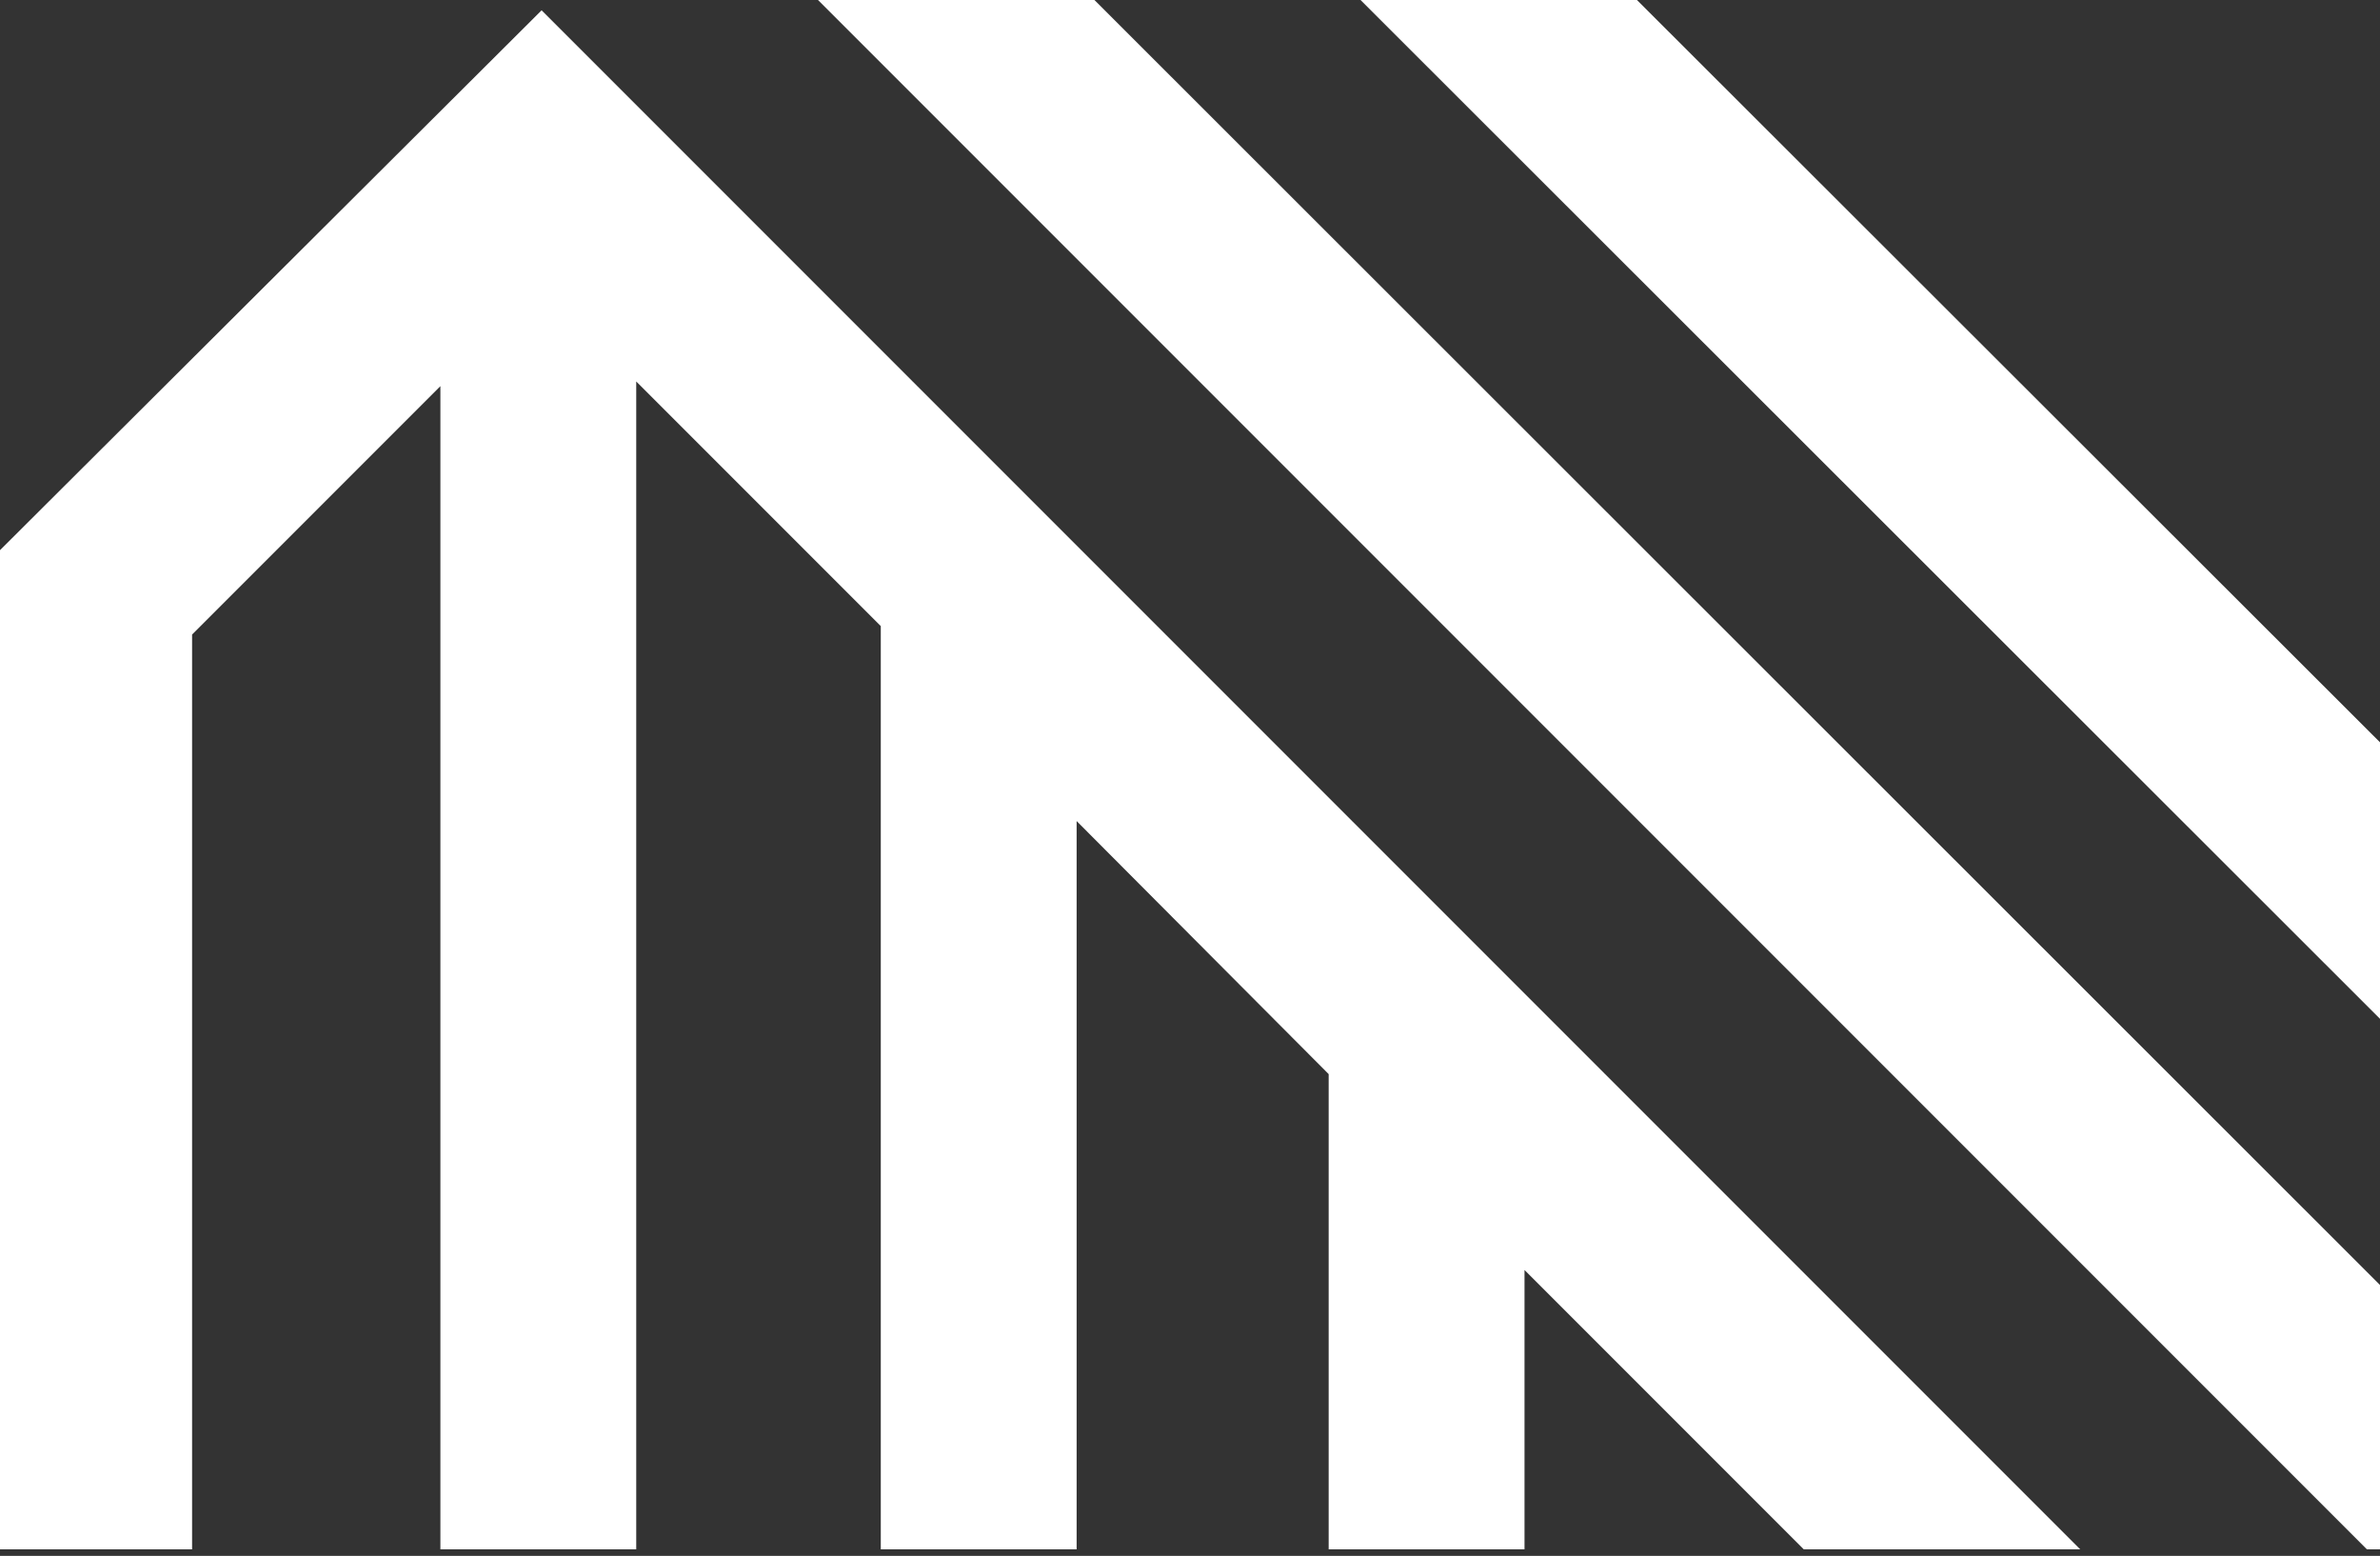
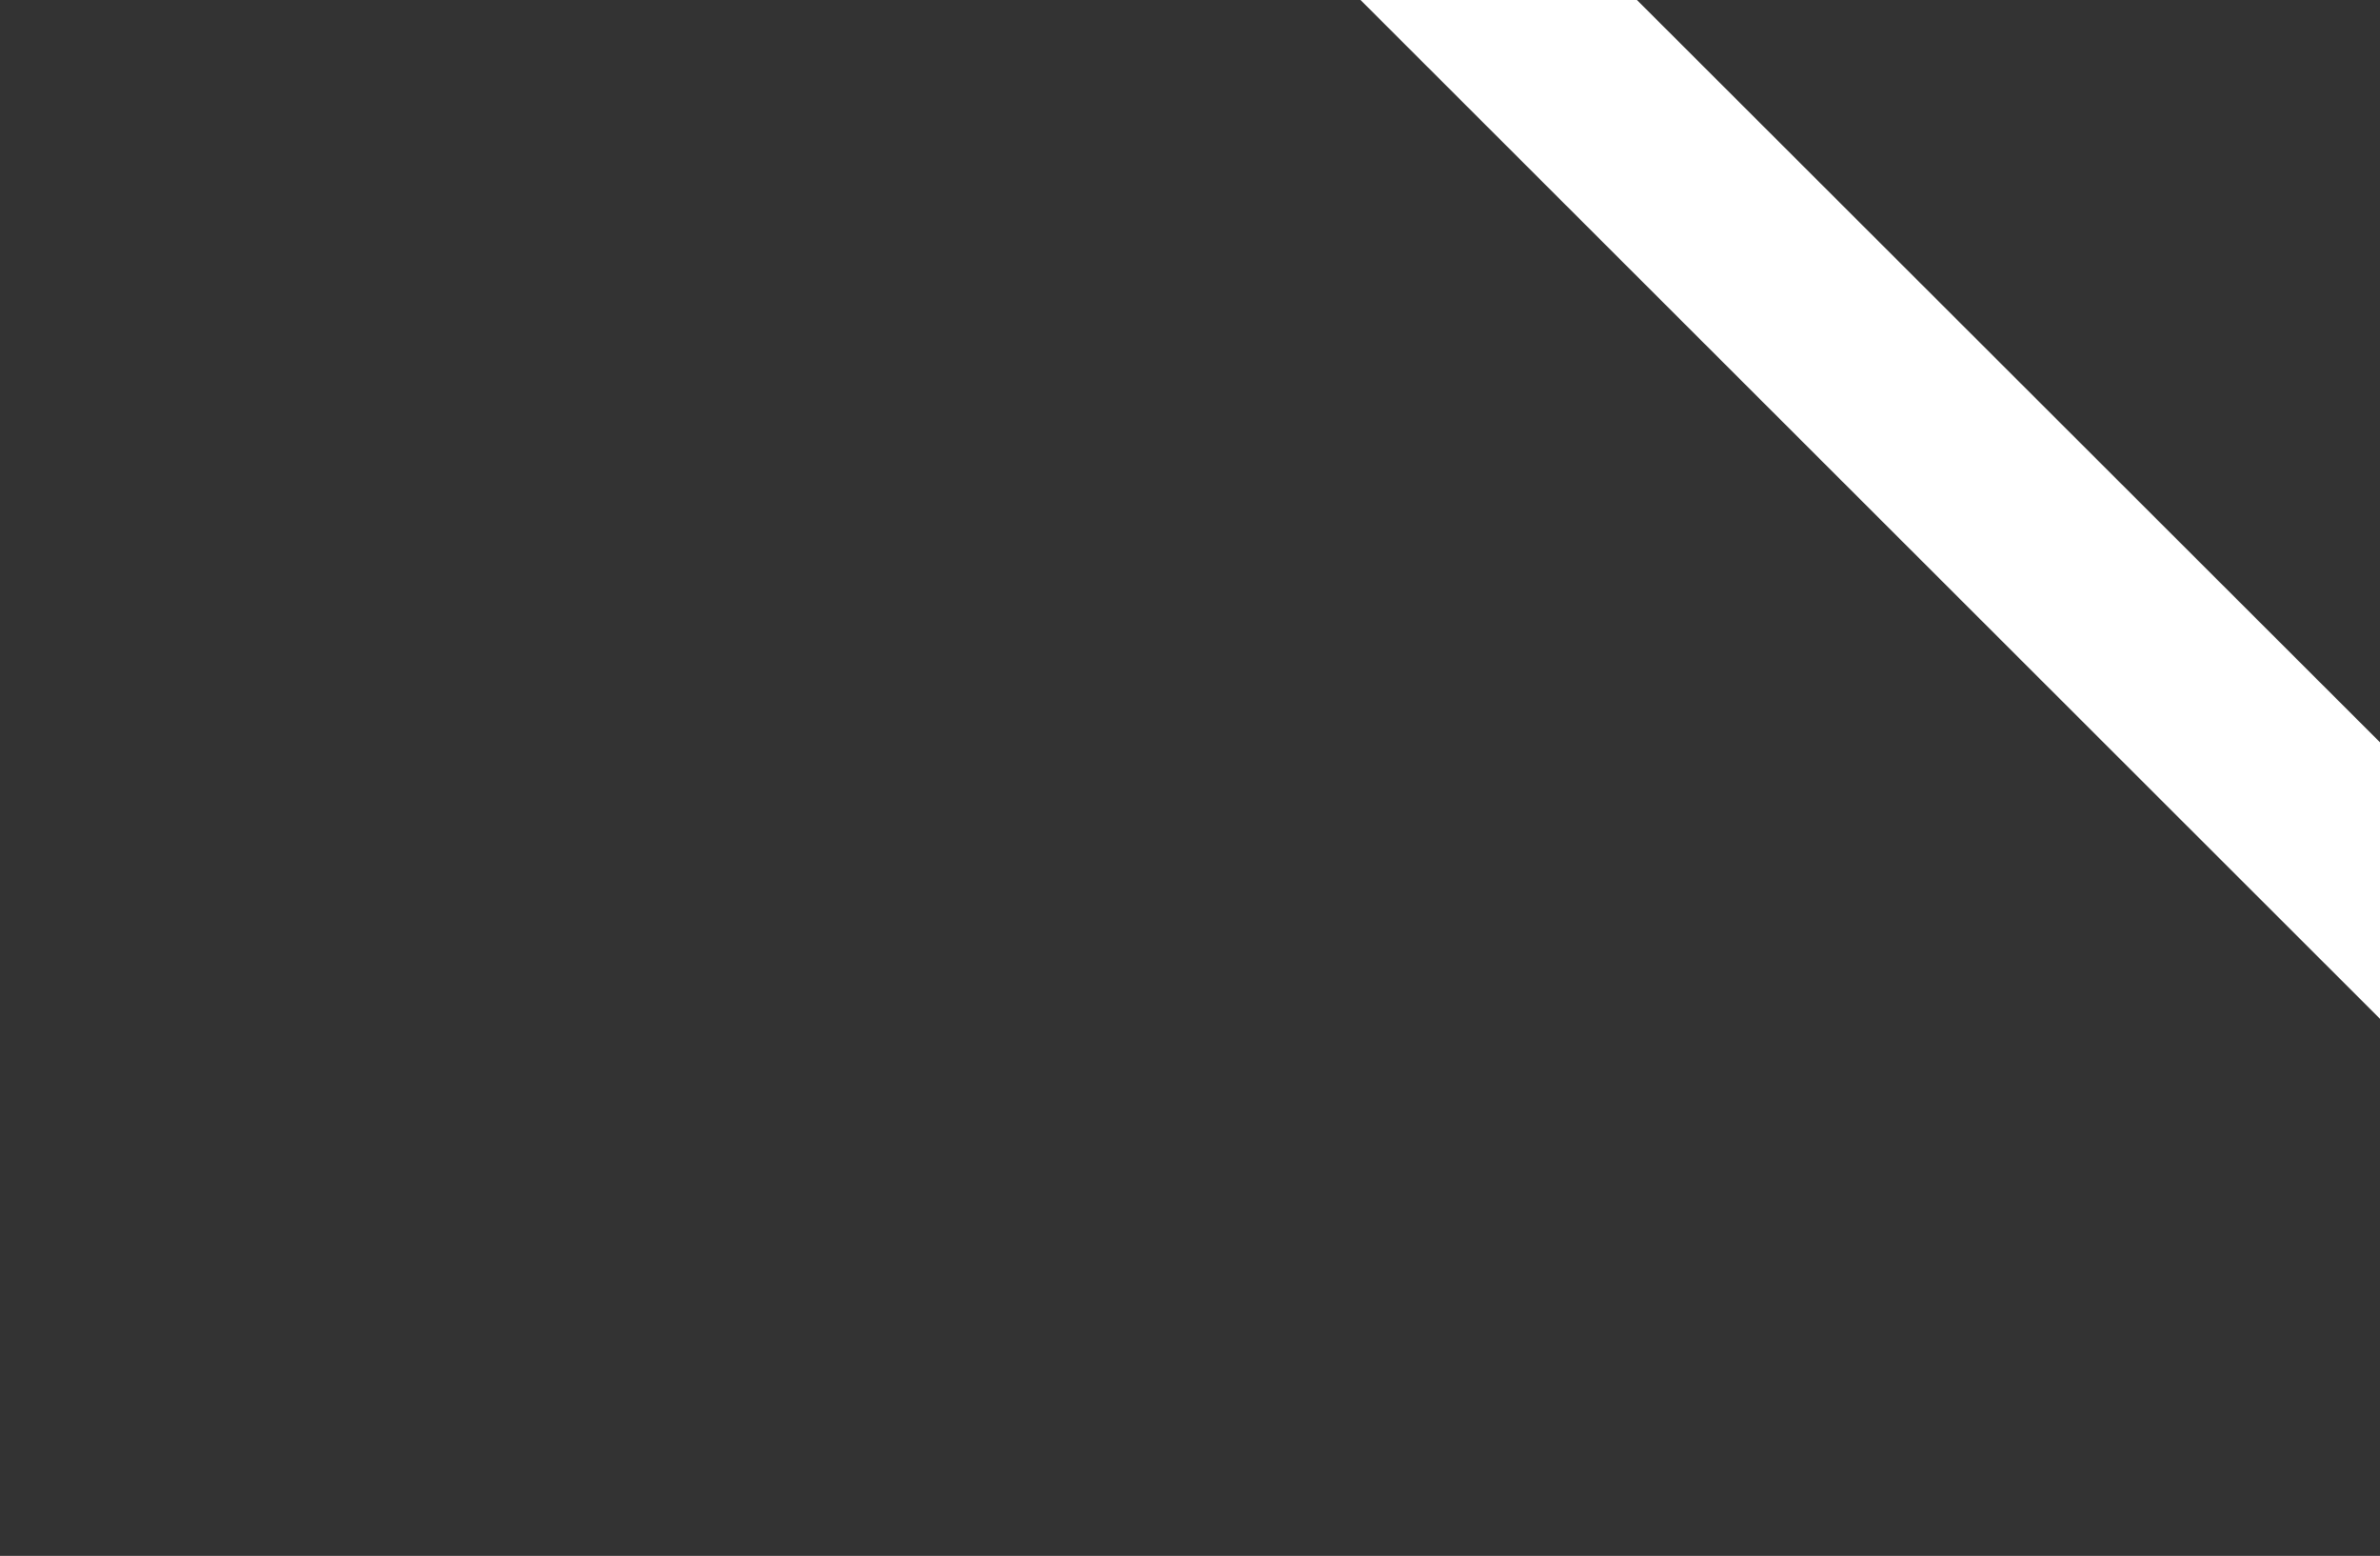
<svg xmlns="http://www.w3.org/2000/svg" width="254" height="166" viewBox="0 0 254 166" fill="none">
  <rect x="0" y="0" width="254" height="166" fill="#333333" stroke="none" />
-   <path d="M0 58.7V165.3H20.5V67.7L47 41.2V165.3H67.9V40.7L94 66.8V165.3H114.9V87.6L141.8 114.6V115.1V165.3H162.7V135.5L192.5 165.3H222L57.8 1.1L0 58.7Z" fill="white" />
-   <path d="M87.3 0L252.6 165.3H253.9H254V137.1L116.8 0H87.3Z" fill="white" />
  <path d="M254 79.2L174.7 0H145.2L254 108.7V79.2Z" fill="white" />
</svg>